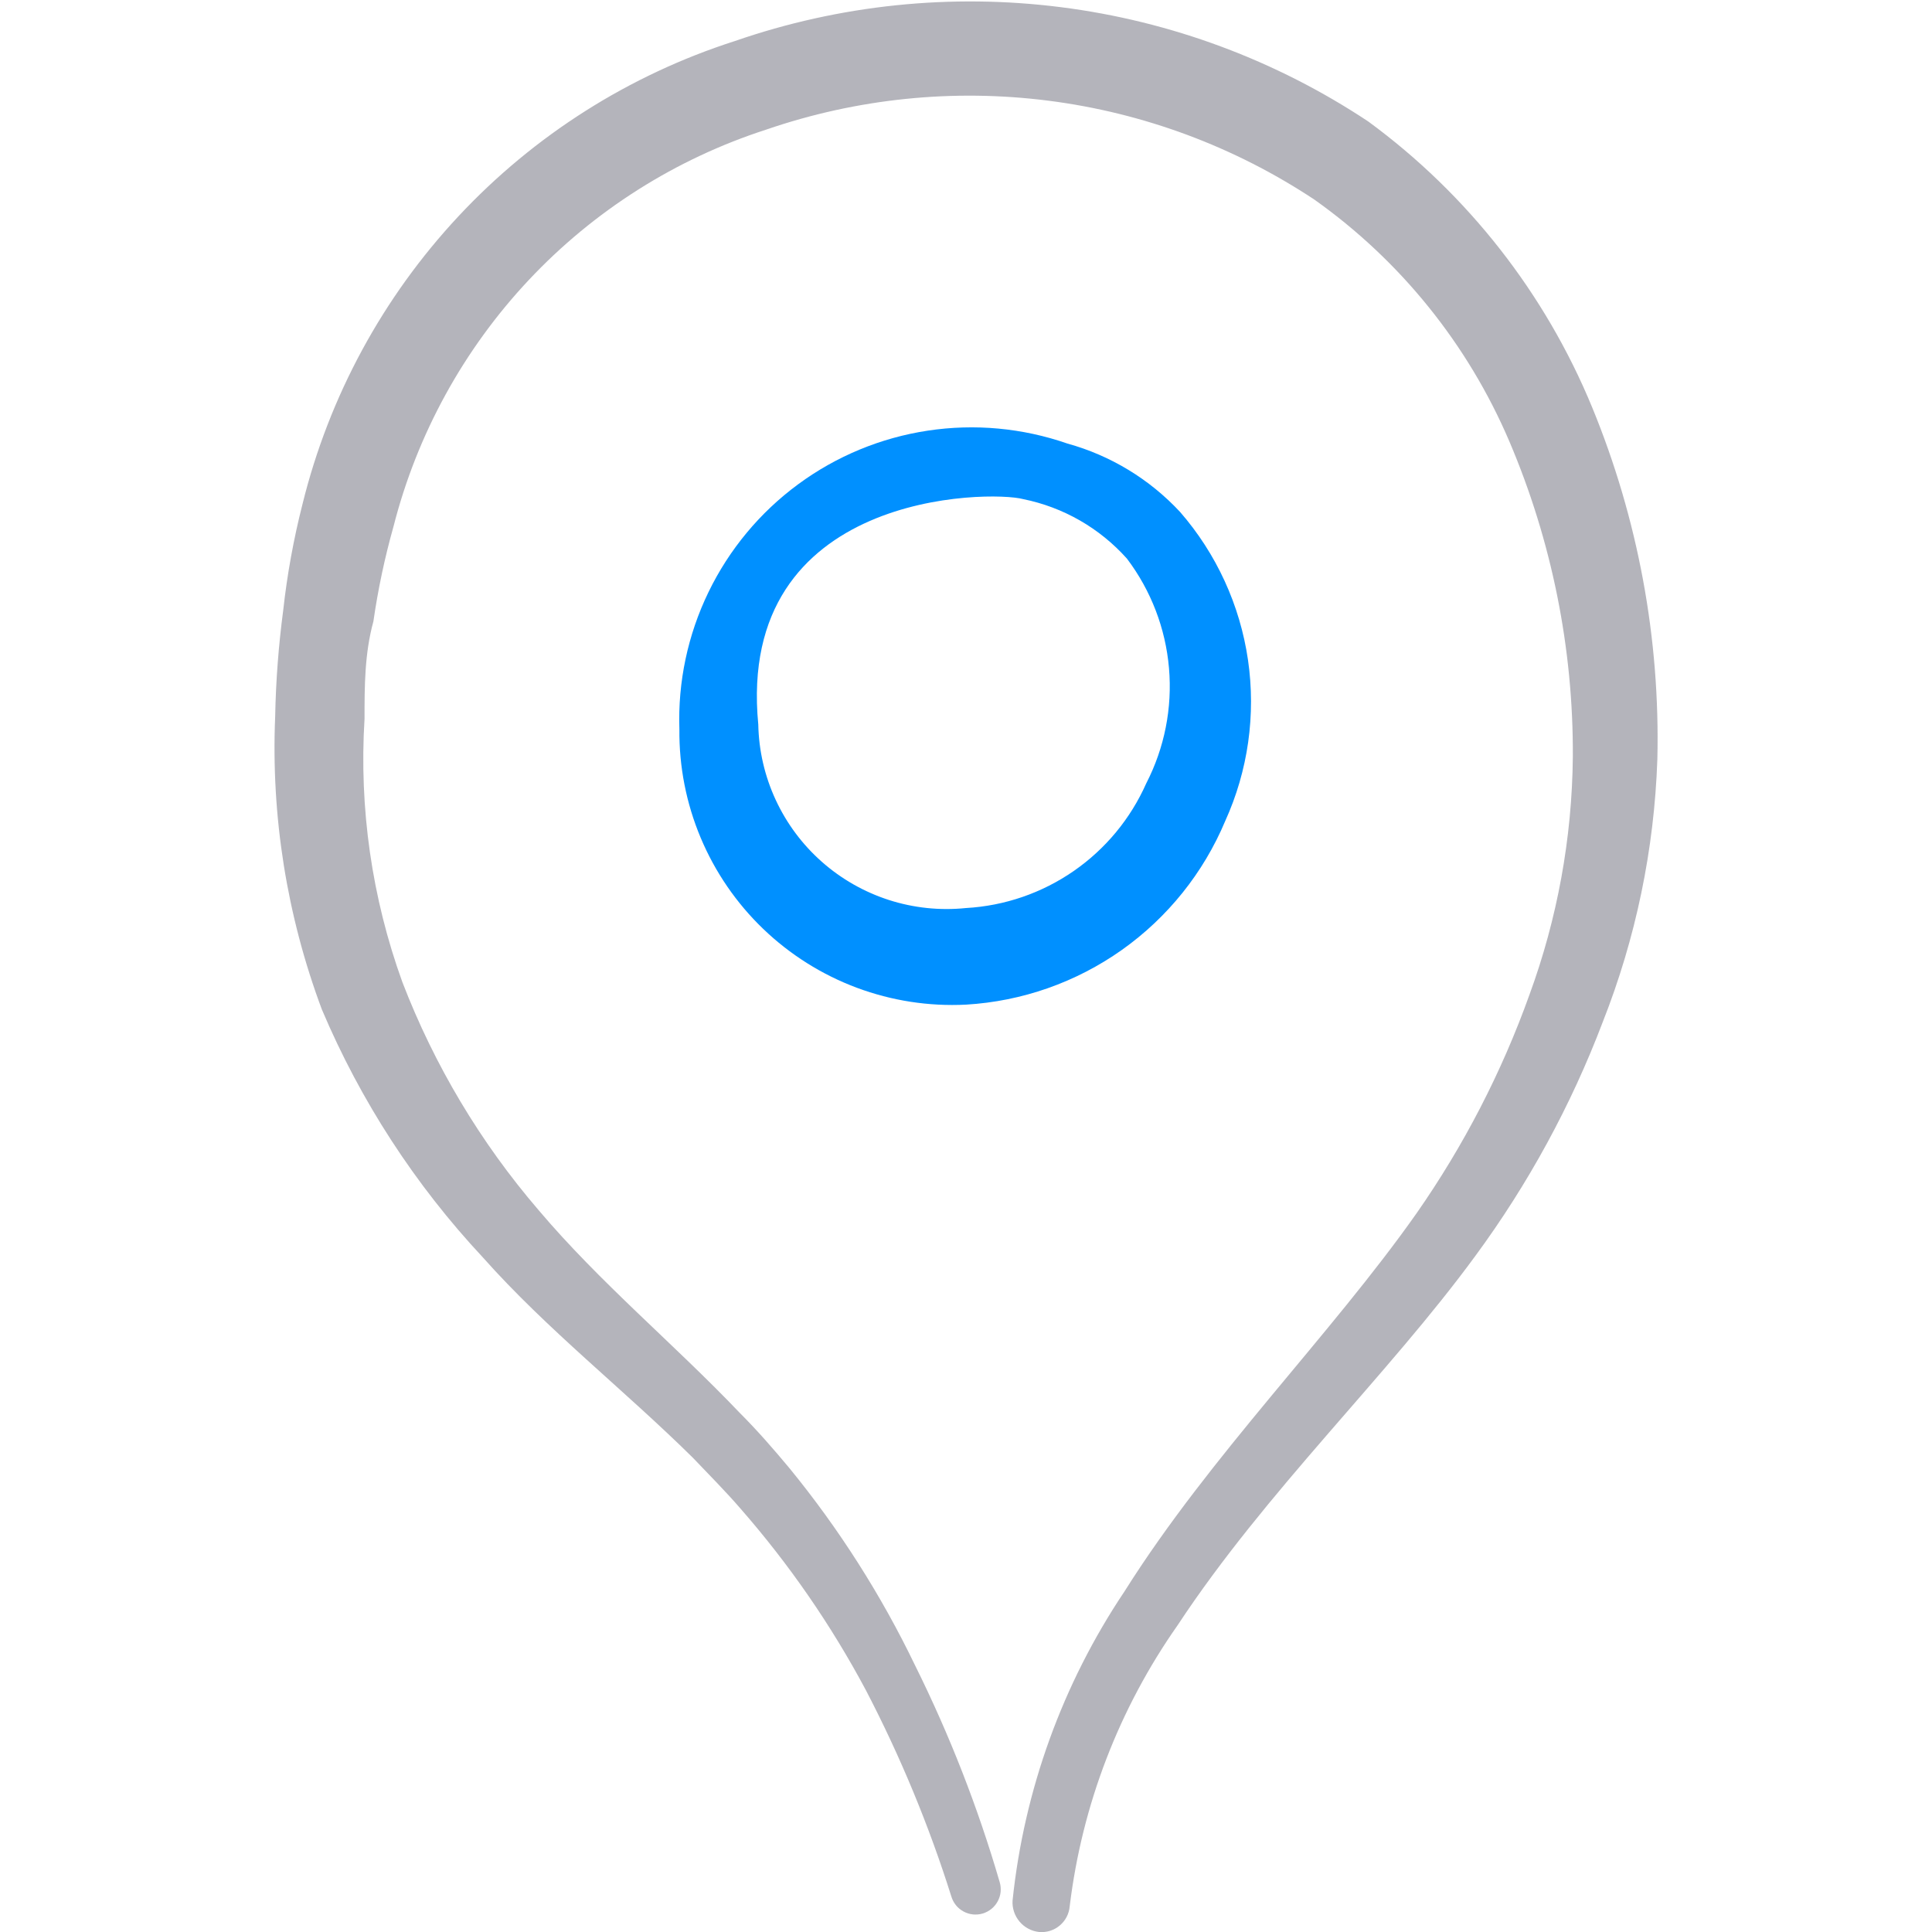
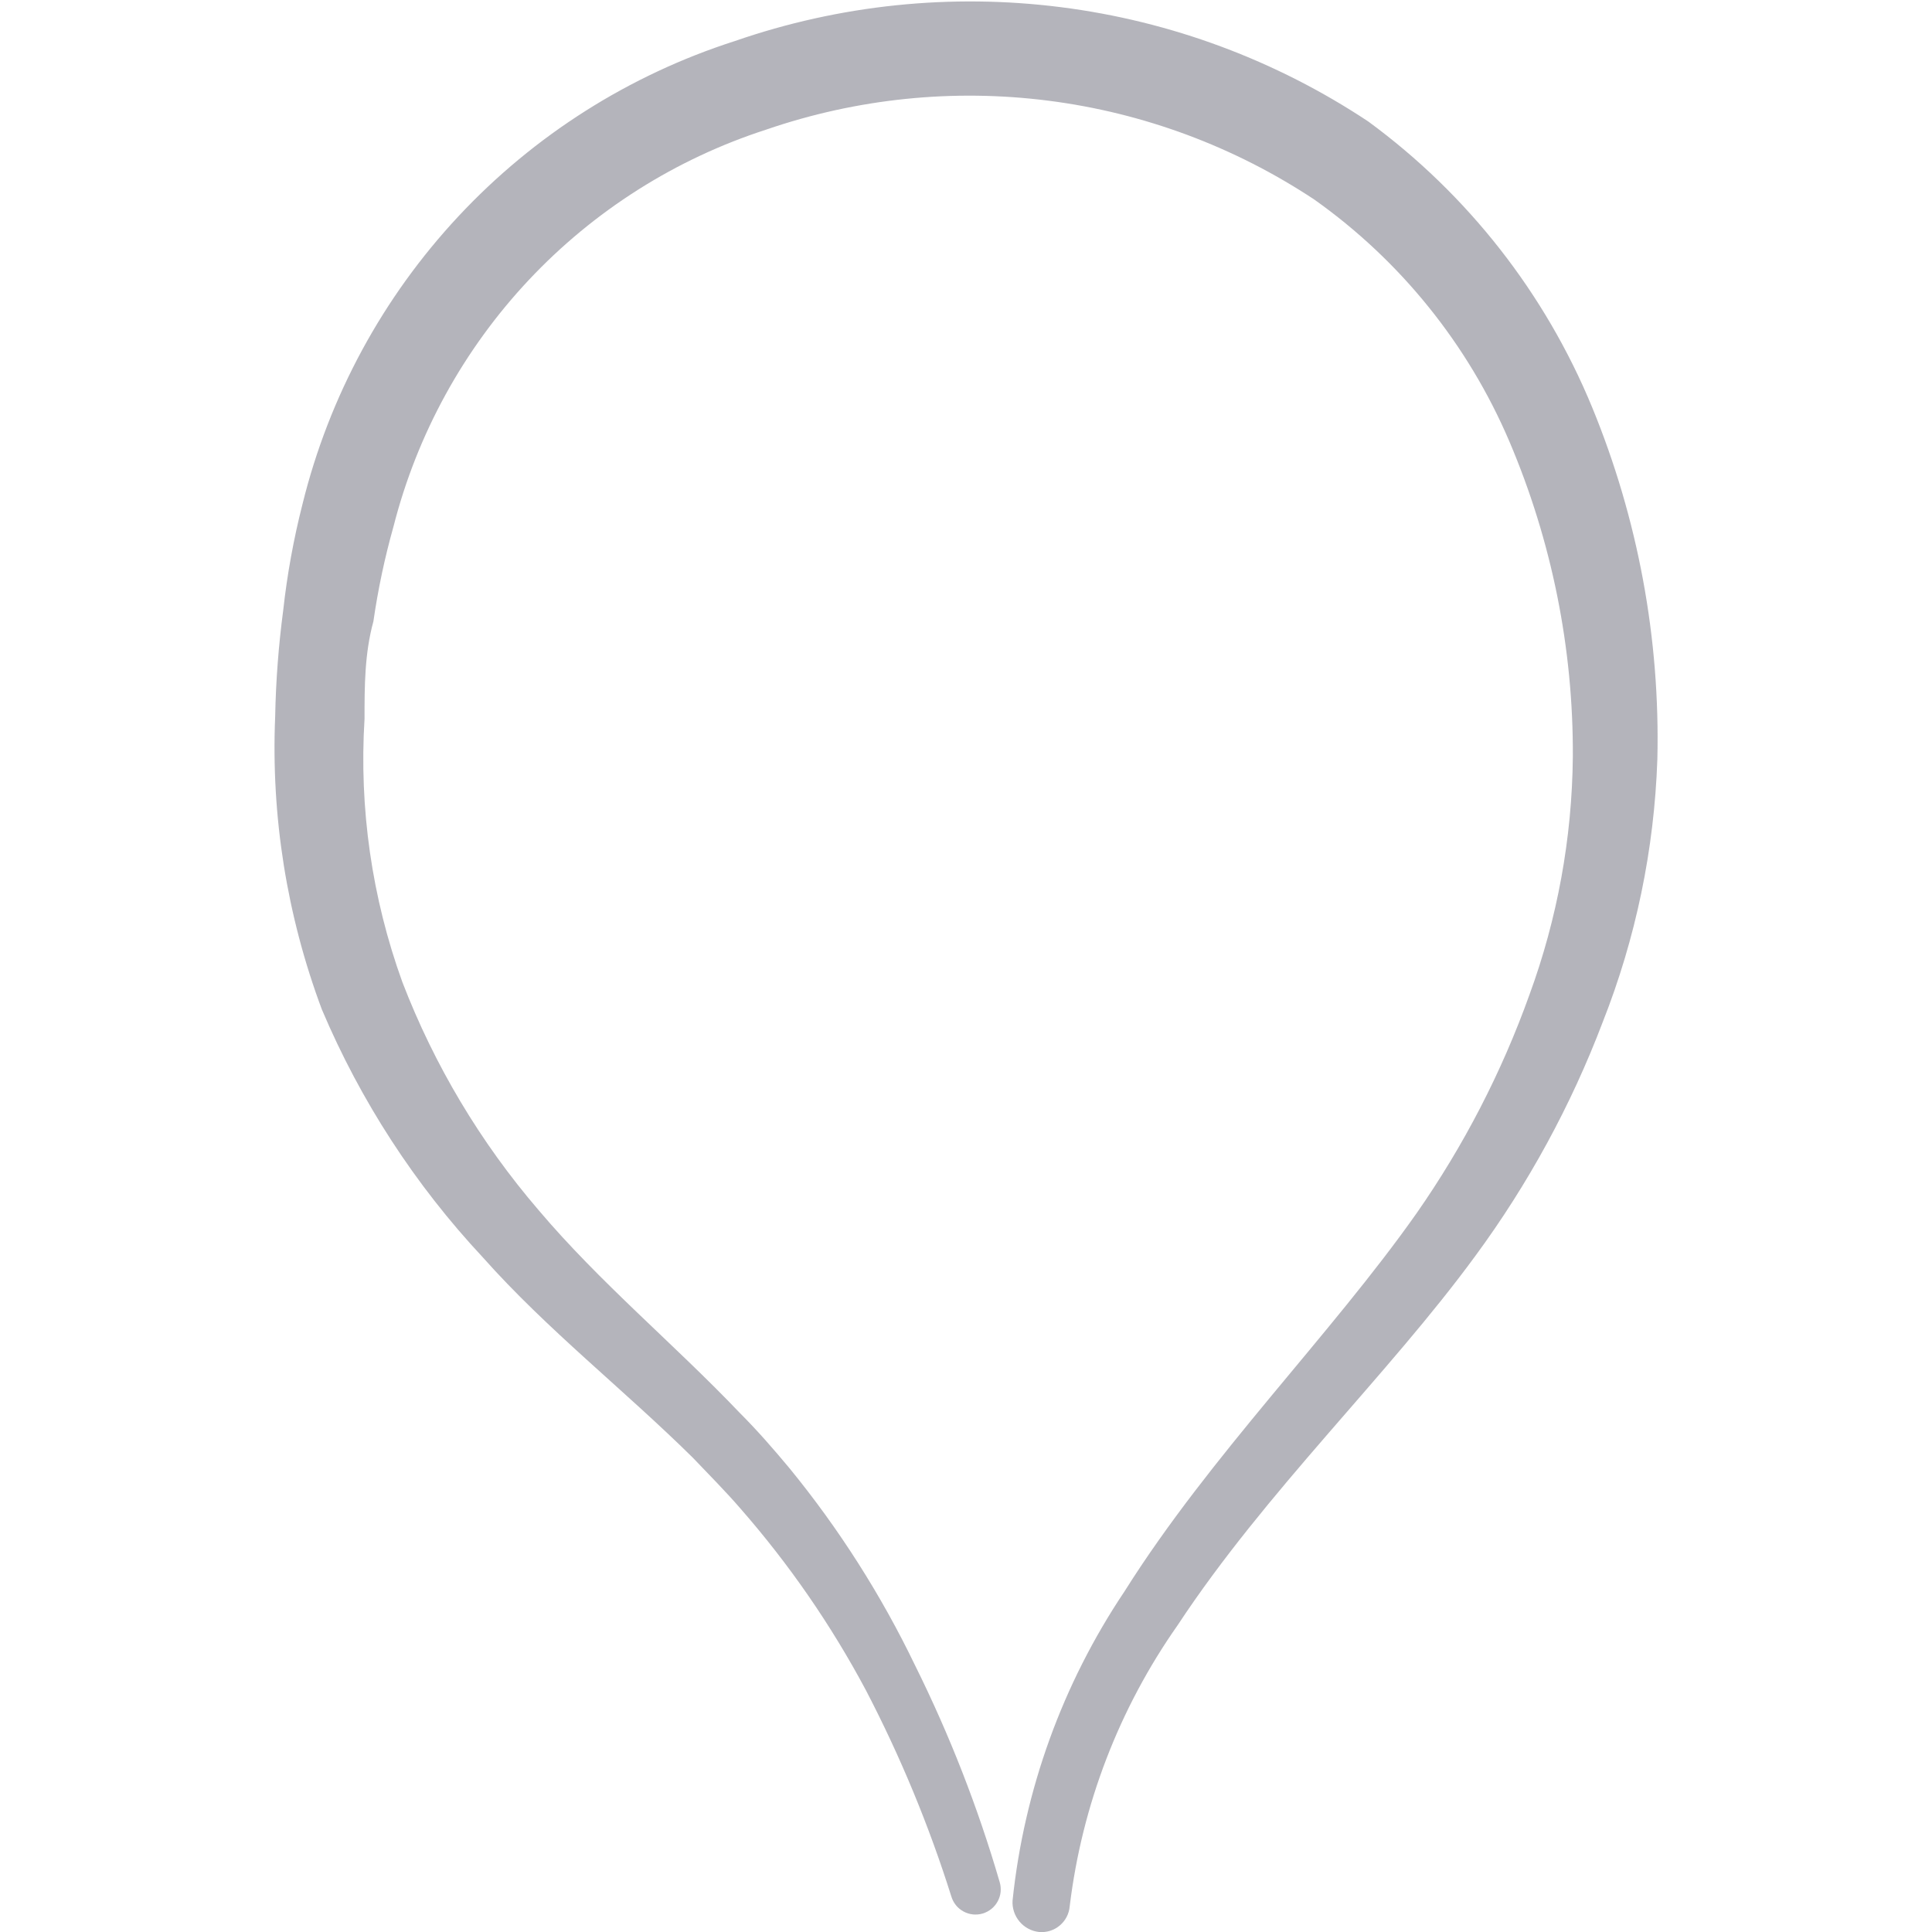
<svg xmlns="http://www.w3.org/2000/svg" width="72" height="72" viewBox="0 0 72 72" fill="none">
  <g clip-path="url(#clip0_2112_4110)">
    <path fill-rule="evenodd" clip-rule="evenodd" d="M59.335 15.18C57.584 10.932 54.699 7.248 50.995 4.53C47.556 2.247 43.636 0.788 39.541 0.268C35.446 -0.253 31.286 0.179 27.385 1.53C23.451 2.792 19.905 5.039 17.086 8.059C14.266 11.078 12.265 14.769 11.275 18.78C10.943 20.082 10.702 21.405 10.555 22.74C10.381 24.053 10.28 25.375 10.255 26.7C10.098 30.42 10.69 34.133 11.995 37.62C13.437 41.028 15.468 44.156 17.995 46.86C20.395 49.56 23.245 51.78 25.825 54.33C26.425 54.96 27.025 55.56 27.595 56.22C29.41 58.294 30.98 60.568 32.275 63C33.557 65.463 34.621 68.032 35.455 70.68C35.491 70.798 35.549 70.908 35.627 71.004C35.705 71.1 35.801 71.179 35.91 71.237C36.018 71.296 36.137 71.332 36.26 71.345C36.383 71.357 36.507 71.346 36.625 71.31C36.743 71.275 36.853 71.216 36.949 71.138C37.045 71.06 37.124 70.964 37.182 70.856C37.241 70.747 37.278 70.628 37.29 70.505C37.302 70.382 37.291 70.258 37.255 70.14C36.446 67.362 35.392 64.662 34.105 62.07C32.841 59.444 31.27 56.977 29.425 54.72C28.825 54 28.225 53.31 27.565 52.65C25.105 50.07 22.375 47.82 20.065 45.09C17.902 42.571 16.187 39.699 14.995 36.6C13.859 33.461 13.379 30.122 13.585 26.79C13.585 25.59 13.585 24.36 13.915 23.16C14.087 21.965 14.338 20.782 14.665 19.62C15.542 16.182 17.276 13.023 19.705 10.436C22.134 7.85 25.179 5.921 28.555 4.83C31.933 3.669 35.532 3.3 39.075 3.753C42.617 4.205 46.008 5.467 48.985 7.44C52.189 9.713 54.701 12.828 56.245 16.44C57.829 20.157 58.636 24.159 58.615 28.2C58.587 31.231 58.039 34.234 56.995 37.08C55.961 39.964 54.548 42.698 52.795 45.21C49.585 49.77 45.115 54.21 41.905 59.31C39.597 62.753 38.166 66.708 37.735 70.83C37.718 71.115 37.812 71.395 37.996 71.613C38.18 71.831 38.441 71.97 38.725 72C38.863 72.012 39.002 71.997 39.134 71.956C39.267 71.914 39.389 71.847 39.495 71.757C39.601 71.668 39.688 71.559 39.752 71.436C39.815 71.313 39.854 71.178 39.865 71.04C40.322 67.272 41.703 63.676 43.885 60.57C47.185 55.56 51.715 51.27 54.985 46.8C56.951 44.128 58.546 41.201 59.725 38.1C60.962 34.971 61.651 31.653 61.765 28.29C61.871 23.799 61.044 19.335 59.335 15.18Z" fill="#B4B4BB" />
-     <path fill-rule="evenodd" clip-rule="evenodd" d="M25.319 27.18C25.305 28.567 25.575 29.942 26.112 31.221C26.649 32.5 27.442 33.656 28.442 34.617C29.443 35.578 30.629 36.324 31.929 36.81C33.228 37.295 34.613 37.51 35.999 37.44C38.087 37.317 40.099 36.611 41.807 35.402C43.514 34.193 44.849 32.529 45.659 30.6C46.512 28.721 46.807 26.636 46.509 24.593C46.211 22.551 45.333 20.637 43.979 19.08C42.842 17.857 41.388 16.974 39.779 16.53C38.108 15.949 36.322 15.784 34.574 16.049C32.826 16.313 31.168 16.999 29.744 18.048C28.321 19.096 27.174 20.476 26.403 22.067C25.632 23.658 25.259 25.413 25.319 27.18ZM38.129 18.6C39.625 18.902 40.983 19.681 41.999 20.82C42.895 22.006 43.438 23.421 43.565 24.901C43.693 26.382 43.399 27.869 42.719 29.19C42.135 30.509 41.199 31.641 40.013 32.461C38.828 33.282 37.438 33.759 35.999 33.84C35.033 33.94 34.057 33.838 33.133 33.542C32.209 33.245 31.356 32.76 30.628 32.117C29.901 31.475 29.315 30.688 28.907 29.807C28.499 28.926 28.278 27.971 28.259 27C27.419 18.3 36.899 18.27 38.129 18.6Z" fill="#0090FF" />
  </g>
  <defs>
    <clipPath id="clip0_2112_4110">
      <rect width="72" height="72" fill="white" />
    </clipPath>
  </defs>
</svg>